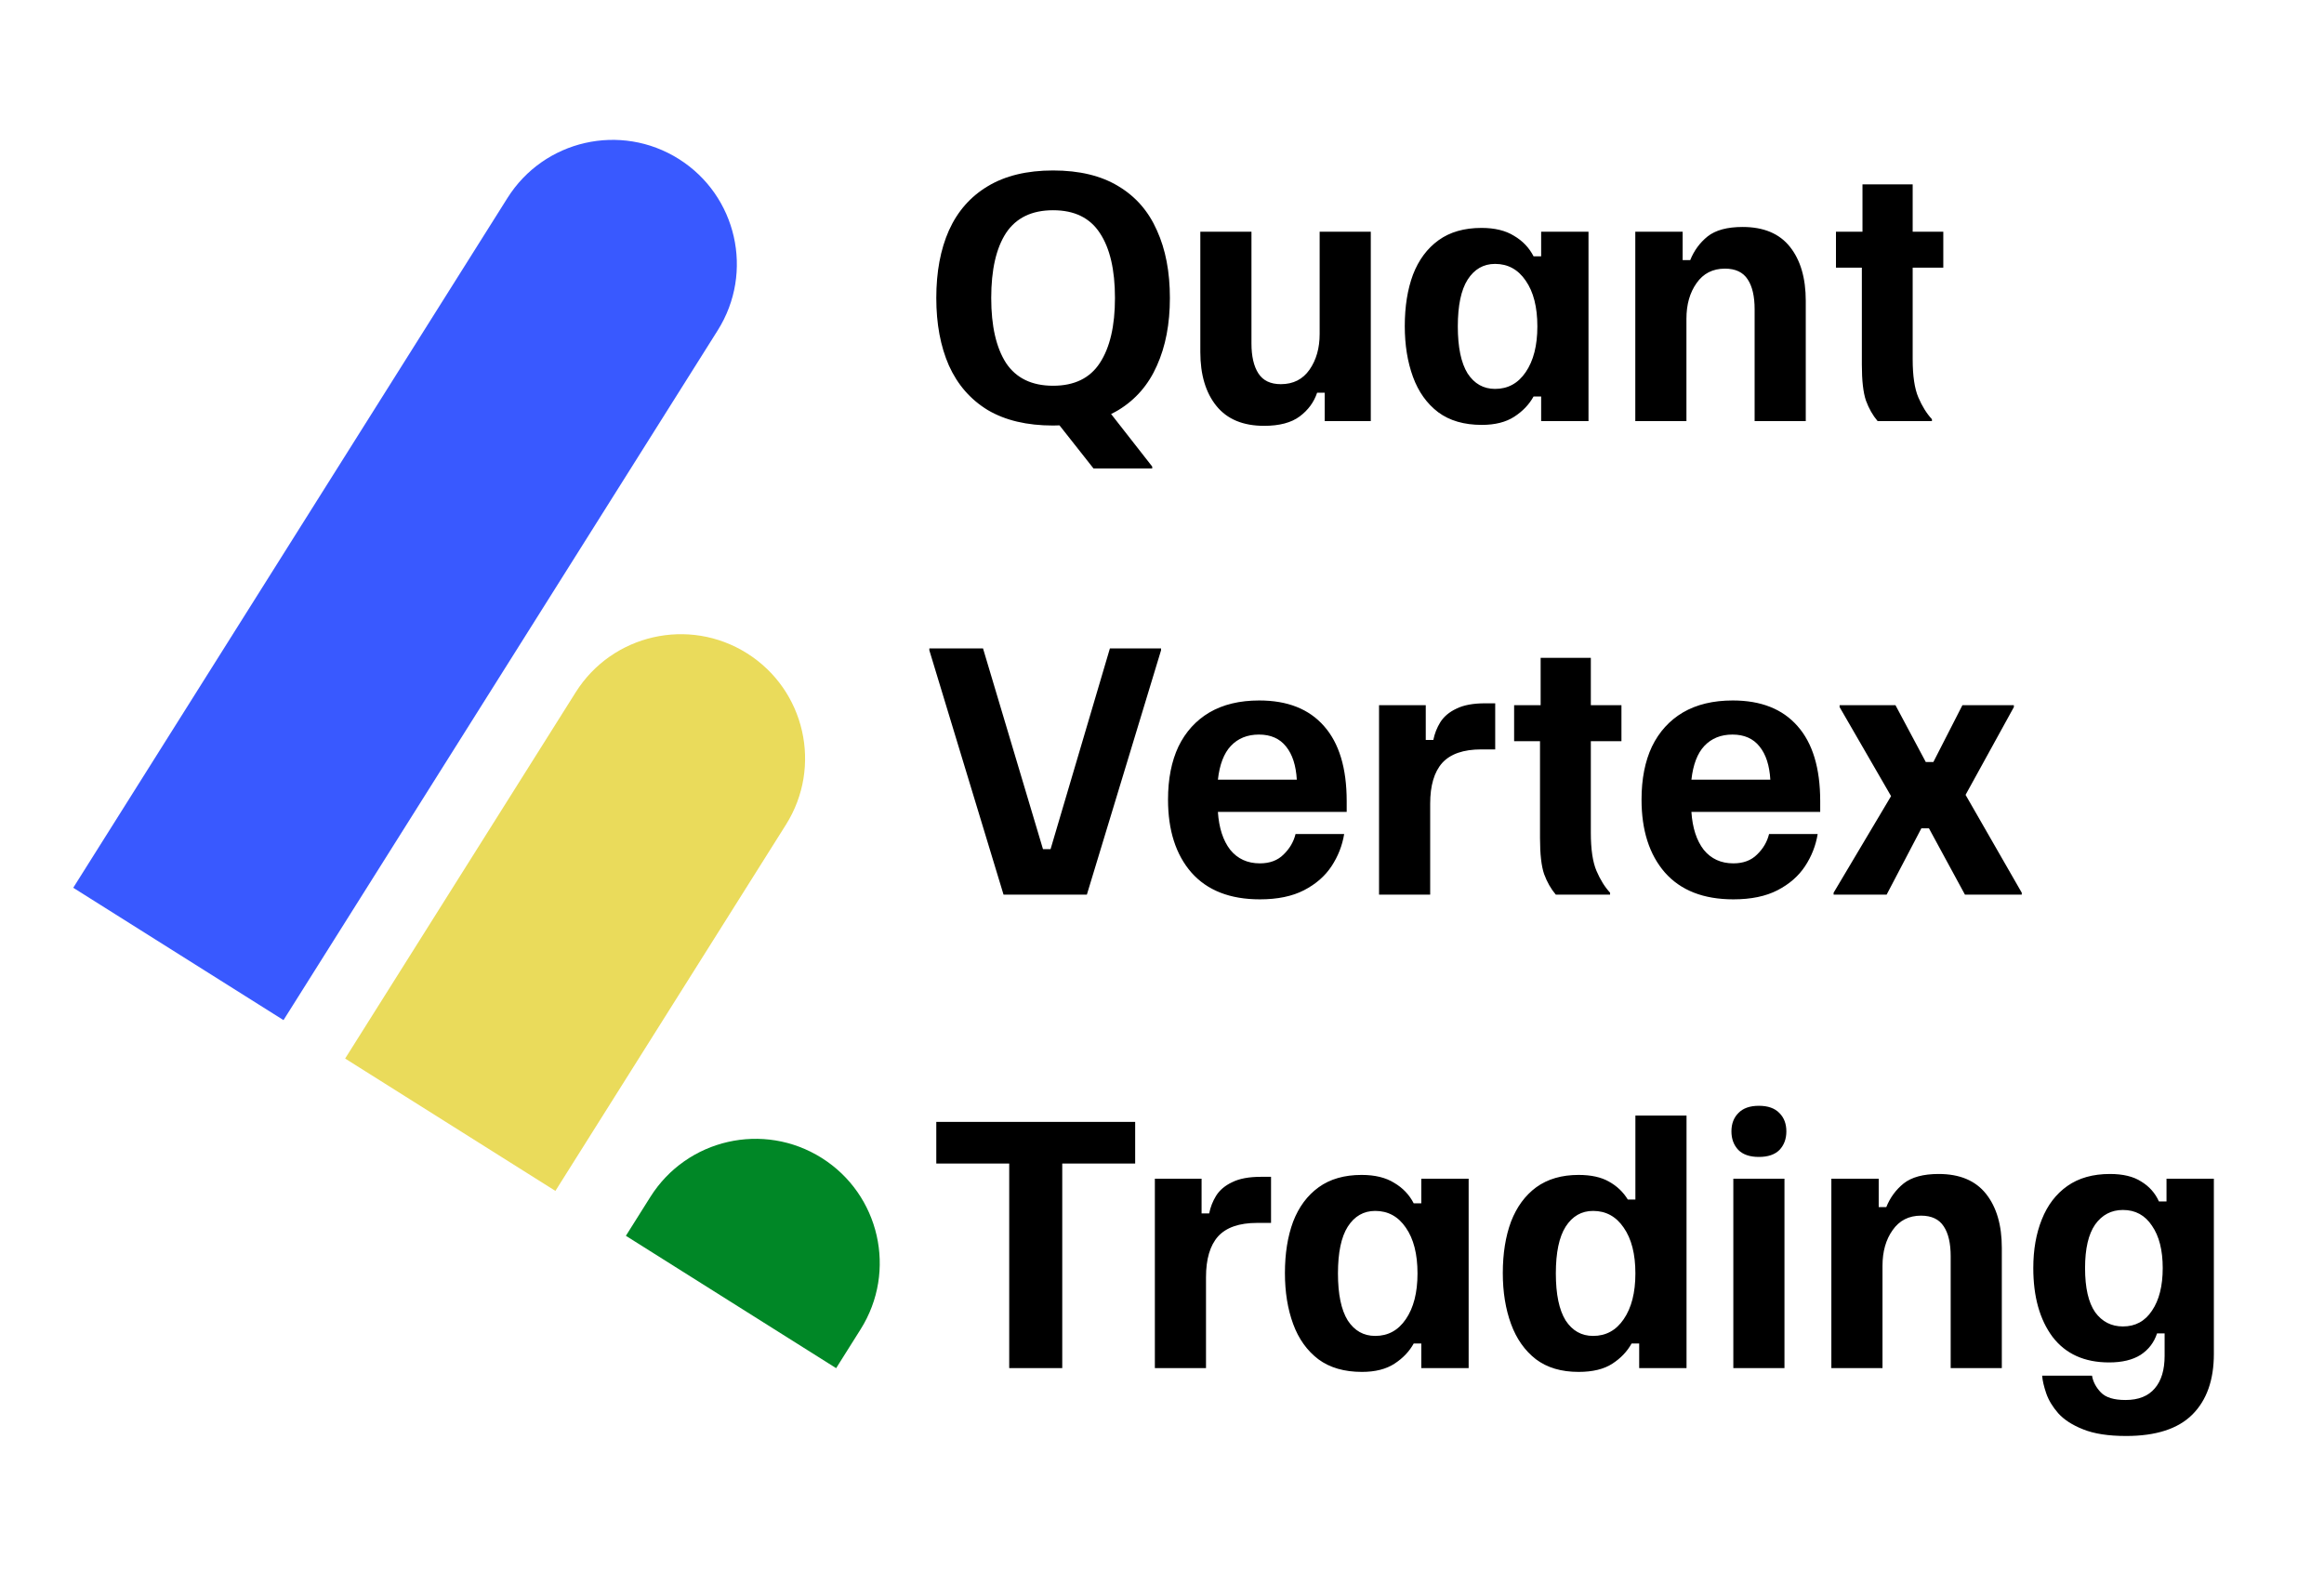
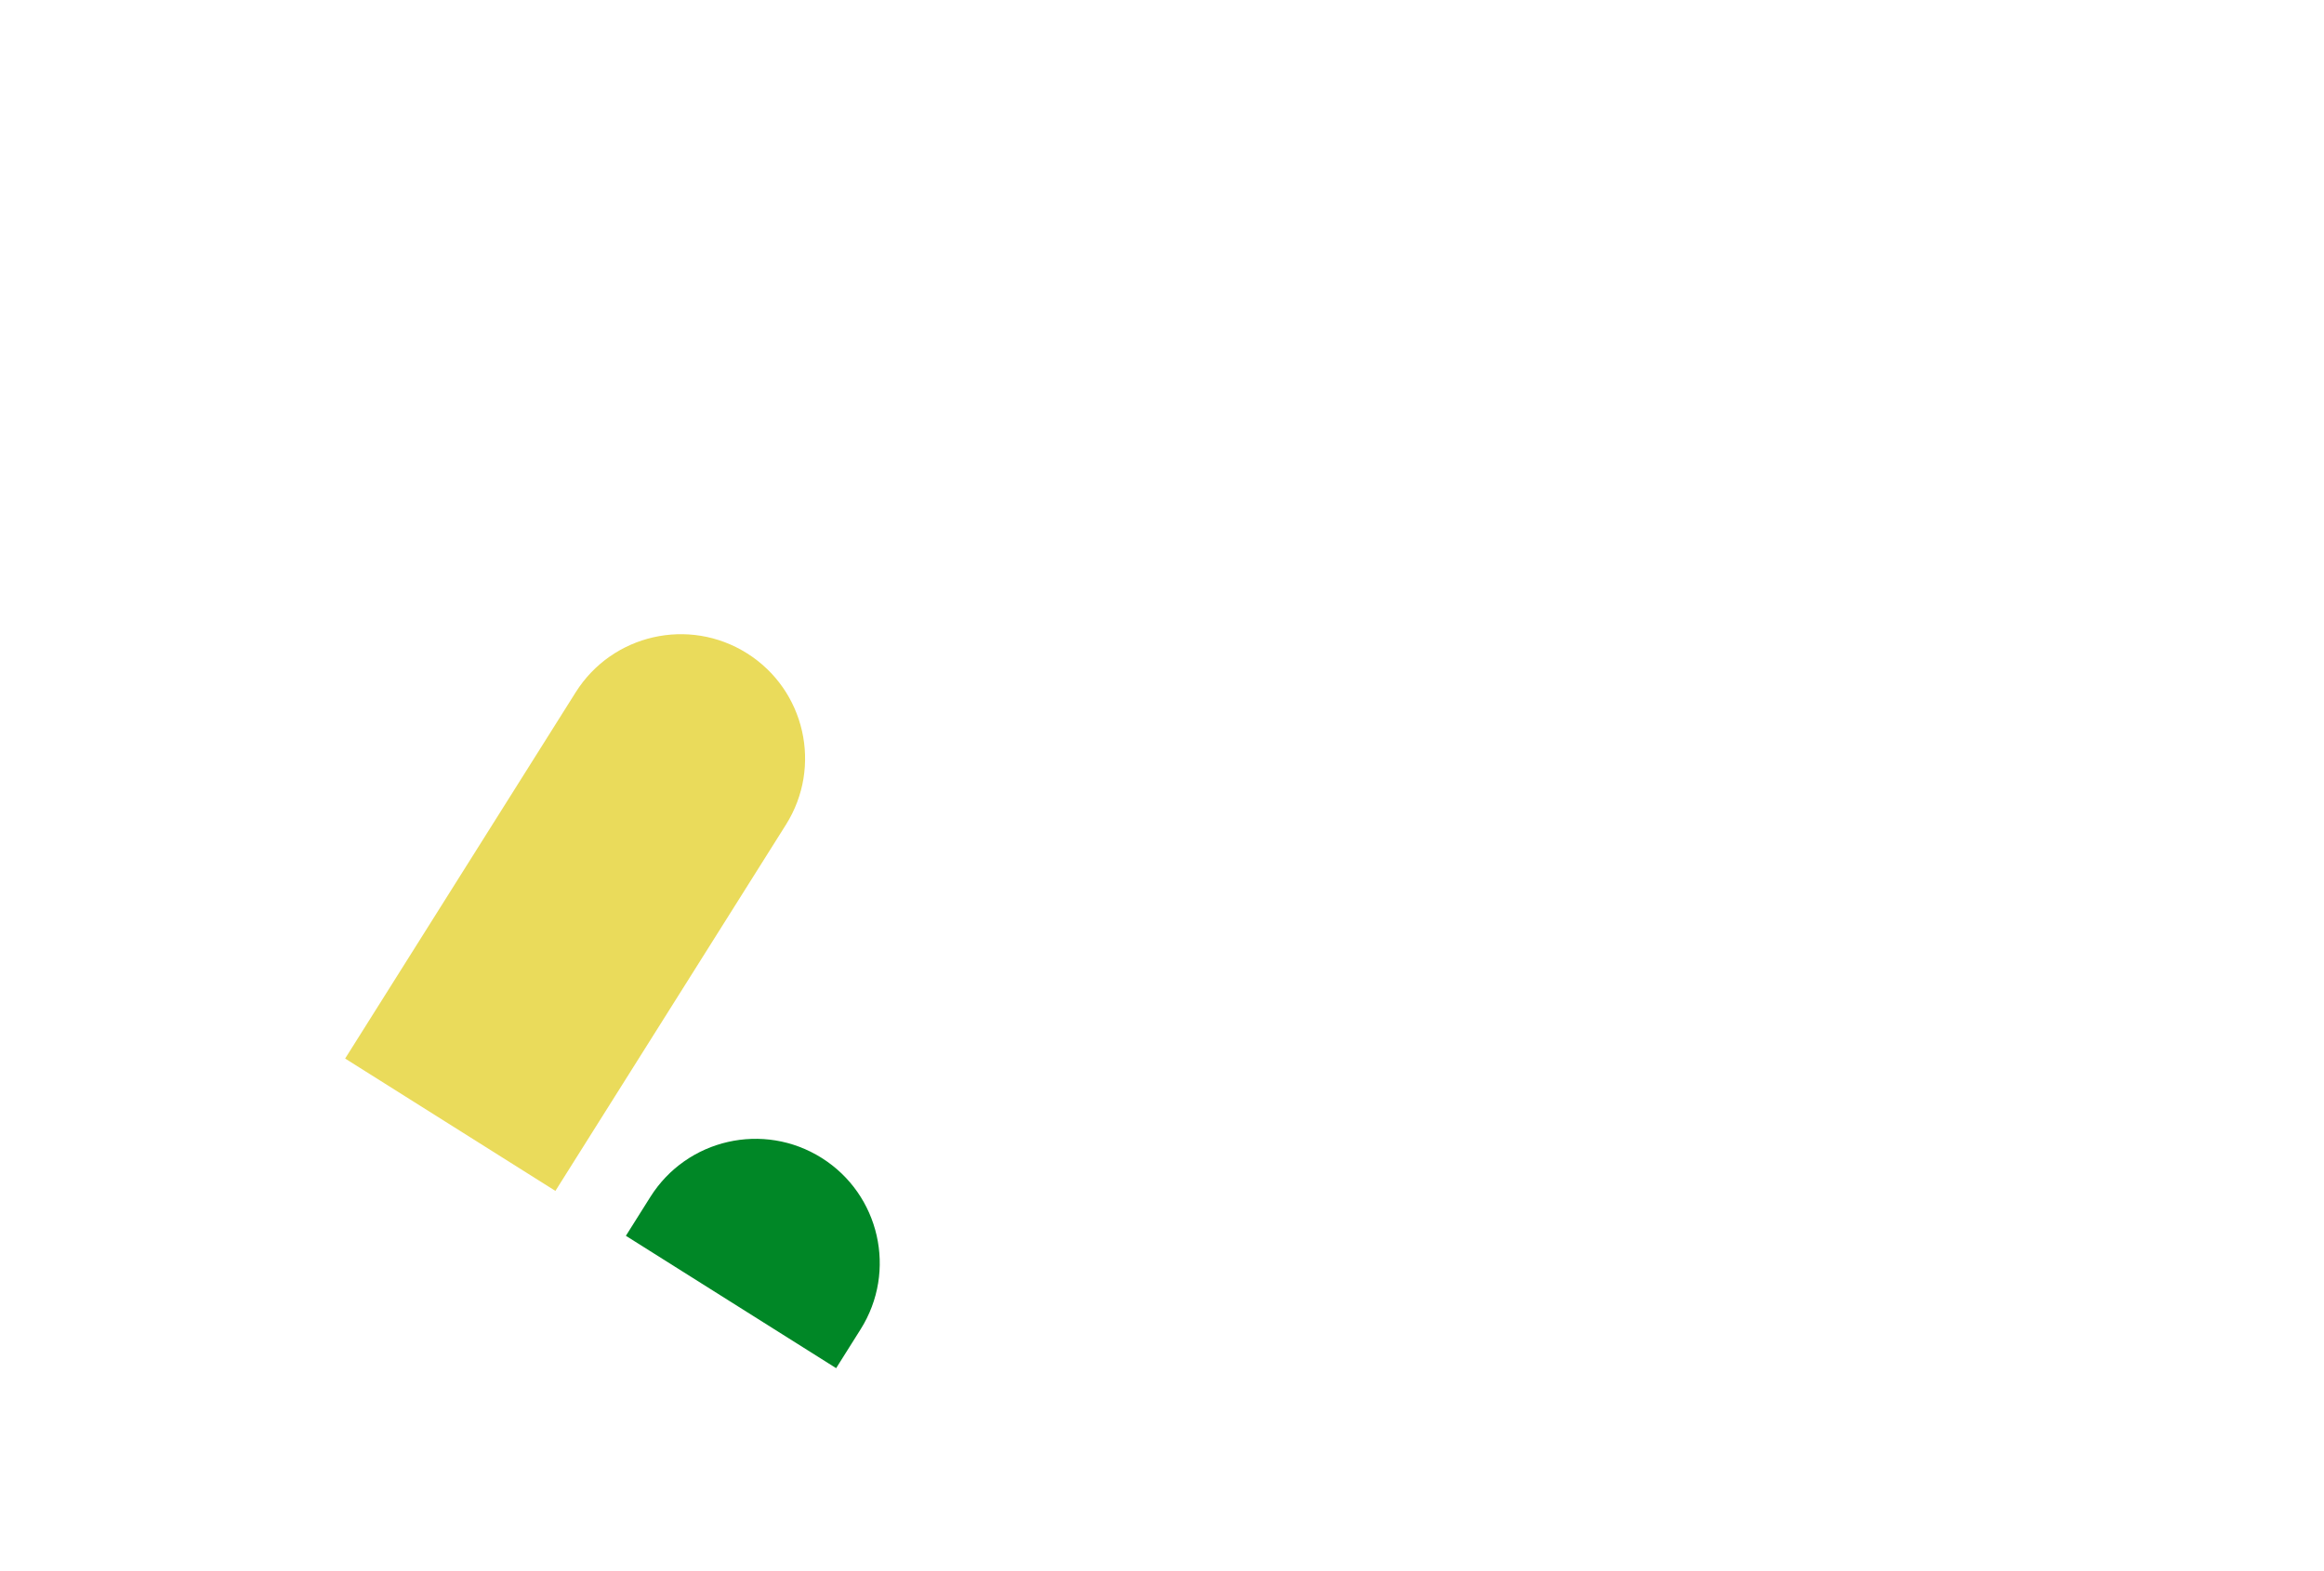
<svg xmlns="http://www.w3.org/2000/svg" width="3681" height="2488" viewBox="0 0 3681 2488" fill="none">
-   <path d="M803.813 313.518C861.705 221.553 983.188 193.93 1075.15 251.822V251.822C1167.12 309.714 1194.74 431.197 1136.85 523.162L449.036 1615.8L116 1406.16L803.813 313.518Z" fill="#3959FF" />
-   <path d="M911.88 1096.49C969.772 1004.53 1091.25 976.907 1183.22 1034.8V1034.8C1275.19 1092.69 1302.81 1214.17 1244.92 1306.14L879.703 1886.31L546.668 1676.66L911.88 1096.49Z" fill="#EADB5B" />
+   <path d="M911.88 1096.49C969.772 1004.53 1091.25 976.907 1183.22 1034.8V1034.8C1275.19 1092.69 1302.81 1214.17 1244.92 1306.14L879.703 1886.31L546.668 1676.66Z" fill="#EADB5B" />
  <path d="M1030.14 1895.78C1088.03 1803.82 1209.52 1776.2 1301.48 1834.09V1834.09C1393.45 1891.98 1421.07 2013.46 1363.18 2105.43L1324.37 2167.08L991.335 1957.43L1030.14 1895.78Z" fill="#008726" />
-   <path d="M1668 674C1626.67 674 1592.17 665.833 1564.5 649.5C1537.17 632.833 1516.67 609.333 1503 579C1489.67 548.667 1483 513 1483 472C1483 430.667 1489.67 395 1503 365C1516.67 334.667 1537.17 311.333 1564.5 295C1592.17 278.333 1626.67 270 1668 270C1709.67 270 1744.17 278.333 1771.5 295C1798.83 311.333 1819.17 334.667 1832.5 365C1846.17 395 1853 430.667 1853 472C1853 513 1846.17 548.667 1832.5 579C1819.17 609.333 1798.83 632.833 1771.5 649.5C1744.17 665.833 1709.67 674 1668 674ZM1668 611C1701.67 611 1726.33 599 1742 575C1758 550.667 1766 516.333 1766 472C1766 427.333 1758 393 1742 369C1726.33 345 1701.67 333 1668 333C1634.33 333 1609.5 345 1593.5 369C1577.83 393 1570 427.333 1570 472C1570 516.333 1577.83 550.667 1593.5 575C1609.5 599 1634.33 611 1668 611ZM1732 742L1653.5 642.5H1749.5L1825 739V742H1732ZM2002.2 674.5C1968.86 674.5 1943.7 664 1926.7 643C1909.7 622 1901.2 593.5 1901.2 557.5V367H1982.2V544C1982.2 564.333 1985.86 580.167 1993.2 591.5C2000.53 602.833 2012.36 608.5 2028.7 608.5C2048.36 608.5 2063.53 600.833 2074.2 585.5C2084.86 570.167 2090.2 551.333 2090.2 529V367H2171.2V667H2098.2V622H2086.2C2081.2 637 2072.03 649.5 2058.7 659.5C2045.36 669.5 2026.53 674.5 2002.2 674.5ZM2347.04 673C2319.04 673 2296.04 666.333 2278.04 653C2260.04 639.333 2246.71 620.667 2238.04 597C2229.37 573.333 2225.04 546.5 2225.04 516.5C2225.04 485.5 2229.37 458.333 2238.04 435C2247.04 411.667 2260.54 393.5 2278.54 380.5C2296.54 367.5 2319.21 361 2346.54 361C2367.54 361 2384.71 365.167 2398.04 373.5C2411.71 381.5 2422.04 392.333 2429.04 406H2441.04V367H2516.04V667H2441.04V628H2429.04C2422.04 640.667 2411.87 651.333 2398.54 660C2385.21 668.667 2368.04 673 2347.04 673ZM2368.04 616C2388.37 616 2404.54 607.167 2416.54 589.5C2428.87 571.5 2435.04 547.333 2435.04 517C2435.04 486.333 2428.87 462.167 2416.54 444.5C2404.54 426.833 2388.37 418 2368.04 418C2349.71 418 2335.21 426.333 2324.54 443C2314.21 459.333 2309.04 484 2309.04 517C2309.04 550 2314.21 574.833 2324.54 591.5C2335.21 607.833 2349.71 616 2368.04 616ZM2590.16 667V367H2665.16V412H2677.16C2683.16 397 2692.32 384.5 2704.66 374.5C2717.32 364.5 2735.82 359.5 2760.16 359.5C2793.49 359.5 2818.49 370 2835.16 391C2851.82 412 2860.16 440.5 2860.16 476.5V667H2779.16V490C2779.16 469.333 2775.49 453.5 2768.16 442.5C2760.82 431.167 2748.82 425.5 2732.16 425.5C2712.82 425.5 2697.82 433.167 2687.16 448.5C2676.49 463.5 2671.16 482.333 2671.16 505V667H2590.16ZM2974 667C2966.33 658 2960.17 647.167 2955.5 634.5C2951.17 621.833 2949 602.833 2949 577.5V424H2908V367H2950V292H3029.5V367H3078V424H3029.5V569C3029.5 595.333 3032.5 615.5 3038.5 629.5C3044.5 643.5 3051.67 655 3060 664V667H2974ZM1589.5 1417L1472 1030V1027H1557L1652 1345H1664L1758 1027H1839V1030L1721.5 1417H1589.5ZM1995.54 1424.5C1948.21 1424.5 1912.04 1410.33 1887.04 1382C1862.37 1353.67 1850.04 1315.17 1850.04 1266.5C1850.04 1233.83 1855.54 1205.83 1866.54 1182.5C1877.87 1159.17 1894.21 1141.17 1915.54 1128.5C1937.21 1115.83 1963.54 1109.5 1994.54 1109.5C2039.21 1109.5 2073.37 1123 2097.04 1150C2121.04 1177 2133.04 1216.67 2133.04 1269V1286H1929.04C1930.71 1311.33 1937.21 1331.33 1948.54 1346C1960.21 1360.33 1975.87 1367.5 1995.54 1367.5C2011.21 1367.5 2023.71 1362.83 2033.04 1353.5C2042.71 1344.17 2049.04 1333.33 2052.04 1321H2129.04C2126.04 1339.33 2119.37 1356.33 2109.04 1372C2098.71 1387.67 2084.21 1400.33 2065.54 1410C2046.87 1419.67 2023.54 1424.5 1995.54 1424.5ZM1929.04 1235H2054.04C2052.71 1212.33 2047.04 1194.83 2037.04 1182.5C2027.04 1169.83 2012.71 1163.5 1994.04 1163.5C1975.71 1163.5 1960.87 1169.5 1949.54 1181.5C1938.54 1193.17 1931.71 1211 1929.04 1235ZM2184.27 1417V1117H2258.27V1172H2270.27C2272.27 1162 2275.94 1152.67 2281.27 1144C2286.94 1135 2295.44 1127.83 2306.77 1122.5C2318.11 1116.83 2333.27 1114 2352.27 1114H2368.27V1187H2346.27C2317.94 1187 2297.27 1194.17 2284.27 1208.5C2271.61 1222.83 2265.27 1244.33 2265.27 1273V1417H2184.27ZM2464.23 1417C2456.57 1408 2450.4 1397.17 2445.73 1384.5C2441.4 1371.83 2439.23 1352.83 2439.23 1327.5V1174H2398.23V1117H2440.23V1042H2519.73V1117H2568.23V1174H2519.73V1319C2519.73 1345.33 2522.73 1365.5 2528.73 1379.5C2534.73 1393.5 2541.9 1405 2550.23 1414V1417H2464.23ZM2745.54 1424.5C2698.21 1424.5 2662.04 1410.33 2637.04 1382C2612.37 1353.67 2600.04 1315.17 2600.04 1266.5C2600.04 1233.83 2605.54 1205.83 2616.54 1182.5C2627.87 1159.17 2644.21 1141.17 2665.54 1128.5C2687.21 1115.83 2713.54 1109.5 2744.54 1109.5C2789.21 1109.5 2823.37 1123 2847.04 1150C2871.04 1177 2883.04 1216.67 2883.04 1269V1286H2679.04C2680.71 1311.33 2687.21 1331.33 2698.54 1346C2710.21 1360.33 2725.87 1367.5 2745.54 1367.5C2761.21 1367.5 2773.71 1362.83 2783.04 1353.5C2792.71 1344.17 2799.04 1333.33 2802.04 1321H2879.04C2876.04 1339.33 2869.37 1356.33 2859.04 1372C2848.71 1387.67 2834.21 1400.33 2815.54 1410C2796.87 1419.67 2773.54 1424.5 2745.54 1424.5ZM2679.04 1235H2804.04C2802.71 1212.33 2797.04 1194.83 2787.04 1182.5C2777.04 1169.83 2762.71 1163.5 2744.04 1163.5C2725.71 1163.5 2710.87 1169.5 2699.54 1181.5C2688.54 1193.17 2681.71 1211 2679.04 1235ZM2904.27 1417V1414L2995.27 1261L2913.77 1120V1117H3002.27L3050.27 1207H3062.27L3108.27 1117H3189.77V1120L3113.27 1259L3202.27 1414V1417H3112.27L3055.27 1312H3043.27L2988.27 1417H2904.27ZM1598.5 2167V1843H1483V1777H1798V1843H1682.5V2167H1598.5ZM1829.2 2167V1867H1903.2V1922H1915.2C1917.2 1912 1920.86 1902.67 1926.2 1894C1931.86 1885 1940.36 1877.83 1951.7 1872.5C1963.03 1866.83 1978.2 1864 1997.2 1864H2013.2V1937H1991.2C1962.86 1937 1942.2 1944.17 1929.2 1958.5C1916.53 1972.83 1910.2 1994.33 1910.2 2023V2167H1829.2ZM2157.2 2173C2129.2 2173 2106.2 2166.33 2088.2 2153C2070.2 2139.33 2056.86 2120.67 2048.2 2097C2039.53 2073.33 2035.2 2046.5 2035.2 2016.5C2035.2 1985.5 2039.53 1958.33 2048.2 1935C2057.2 1911.67 2070.7 1893.5 2088.7 1880.5C2106.7 1867.5 2129.36 1861 2156.7 1861C2177.7 1861 2194.86 1865.17 2208.2 1873.5C2221.86 1881.5 2232.2 1892.33 2239.2 1906H2251.2V1867H2326.2V2167H2251.2V2128H2239.2C2232.2 2140.67 2222.03 2151.33 2208.7 2160C2195.36 2168.67 2178.2 2173 2157.2 2173ZM2178.2 2116C2198.53 2116 2214.7 2107.17 2226.7 2089.5C2239.03 2071.5 2245.2 2047.33 2245.2 2017C2245.2 1986.33 2239.03 1962.17 2226.7 1944.5C2214.7 1926.83 2198.53 1918 2178.2 1918C2159.86 1918 2145.36 1926.33 2134.7 1943C2124.36 1959.33 2119.2 1984 2119.2 2017C2119.2 2050 2124.36 2074.83 2134.7 2091.5C2145.36 2107.83 2159.86 2116 2178.2 2116ZM2500.31 2173C2472.98 2173 2450.48 2166.33 2432.81 2153C2415.15 2139.33 2401.98 2120.67 2393.31 2097C2384.65 2073.33 2380.31 2046.5 2380.31 2016.5C2380.31 1985.5 2384.65 1958.33 2393.31 1935C2402.31 1911.67 2415.65 1893.5 2433.31 1880.5C2451.31 1867.5 2473.65 1861 2500.31 1861C2519.98 1861 2535.98 1864.5 2548.31 1871.5C2560.98 1878.5 2570.98 1888 2578.31 1900H2590.31V1767H2671.31V2167H2596.31V2128H2584.31C2577.31 2140.67 2567.15 2151.33 2553.81 2160C2540.48 2168.67 2522.65 2173 2500.31 2173ZM2523.31 2116C2543.65 2116 2559.81 2107.17 2571.81 2089.5C2584.15 2071.5 2590.31 2047.33 2590.31 2017C2590.31 1986.33 2584.15 1962.17 2571.81 1944.5C2559.81 1926.83 2543.65 1918 2523.31 1918C2504.98 1918 2490.48 1926.33 2479.81 1943C2469.48 1959.33 2464.31 1984 2464.31 2017C2464.31 2050 2469.48 2074.83 2479.81 2091.5C2490.48 2107.83 2504.98 2116 2523.31 2116ZM2745.43 2167V1867H2826.43V2167H2745.43ZM2785.93 1832.5C2771.6 1832.5 2760.76 1828.83 2753.43 1821.5C2746.1 1813.83 2742.43 1804 2742.43 1792C2742.43 1780 2746.1 1770.33 2753.43 1763C2760.76 1755.33 2771.6 1751.5 2785.93 1751.5C2800.26 1751.5 2811.1 1755.33 2818.43 1763C2825.76 1770.33 2829.43 1780 2829.43 1792C2829.43 1804 2825.76 1813.83 2818.43 1821.5C2811.1 1828.83 2800.26 1832.5 2785.93 1832.5ZM2900.7 2167V1867H2975.7V1912H2987.7C2993.7 1897 3002.87 1884.5 3015.2 1874.5C3027.87 1864.5 3046.37 1859.5 3070.7 1859.5C3104.04 1859.5 3129.04 1870 3145.7 1891C3162.37 1912 3170.7 1940.5 3170.7 1976.5V2167H3089.7V1990C3089.7 1969.33 3086.04 1953.5 3078.7 1942.5C3071.37 1931.17 3059.37 1925.5 3042.7 1925.5C3023.37 1925.5 3008.37 1933.17 2997.7 1948.5C2987.04 1963.5 2981.7 1982.33 2981.7 2005V2167H2900.7ZM3367.55 2274.5C3339.55 2274.5 3316.88 2271 3299.55 2264C3282.55 2257.33 3269.38 2248.83 3260.05 2238.5C3251.05 2228.17 3244.71 2217.67 3241.05 2207C3237.38 2196.33 3235.21 2187 3234.55 2179H3313.55C3315.21 2188.67 3319.88 2197.5 3327.55 2205.5C3335.21 2213.5 3348.21 2217.5 3366.55 2217.5C3387.21 2217.5 3402.71 2211.33 3413.05 2199C3423.38 2187 3428.55 2169.83 3428.55 2147.5V2112H3416.55C3411.88 2126.33 3403.21 2137.67 3390.55 2146C3377.88 2154 3361.21 2158 3340.55 2158C3301.55 2158 3271.71 2144.5 3251.05 2117.5C3230.71 2090.17 3220.55 2053.83 3220.55 2008.5C3220.55 1979.5 3225.05 1953.83 3234.05 1931.5C3243.05 1908.83 3256.55 1891.17 3274.55 1878.5C3292.55 1865.83 3315.05 1859.5 3342.05 1859.5C3362.71 1859.5 3379.21 1863.5 3391.55 1871.5C3404.21 1879.17 3413.55 1889.67 3419.55 1903H3431.55V1867H3506.55V2144.5C3506.55 2185.83 3495.21 2217.83 3472.55 2240.5C3449.88 2263.17 3414.88 2274.5 3367.55 2274.5ZM3362.55 2101C3382.21 2101 3397.55 2092.67 3408.55 2076C3419.88 2059.33 3425.55 2036.83 3425.55 2008.5C3425.55 1980.17 3419.88 1957.83 3408.55 1941.5C3397.55 1924.83 3382.21 1916.5 3362.55 1916.5C3344.21 1916.5 3329.55 1924.17 3318.55 1939.5C3307.88 1954.83 3302.55 1977.83 3302.55 2008.5C3302.55 2039.83 3307.88 2063.17 3318.55 2078.5C3329.55 2093.5 3344.21 2101 3362.55 2101Z" fill="black" />
</svg>